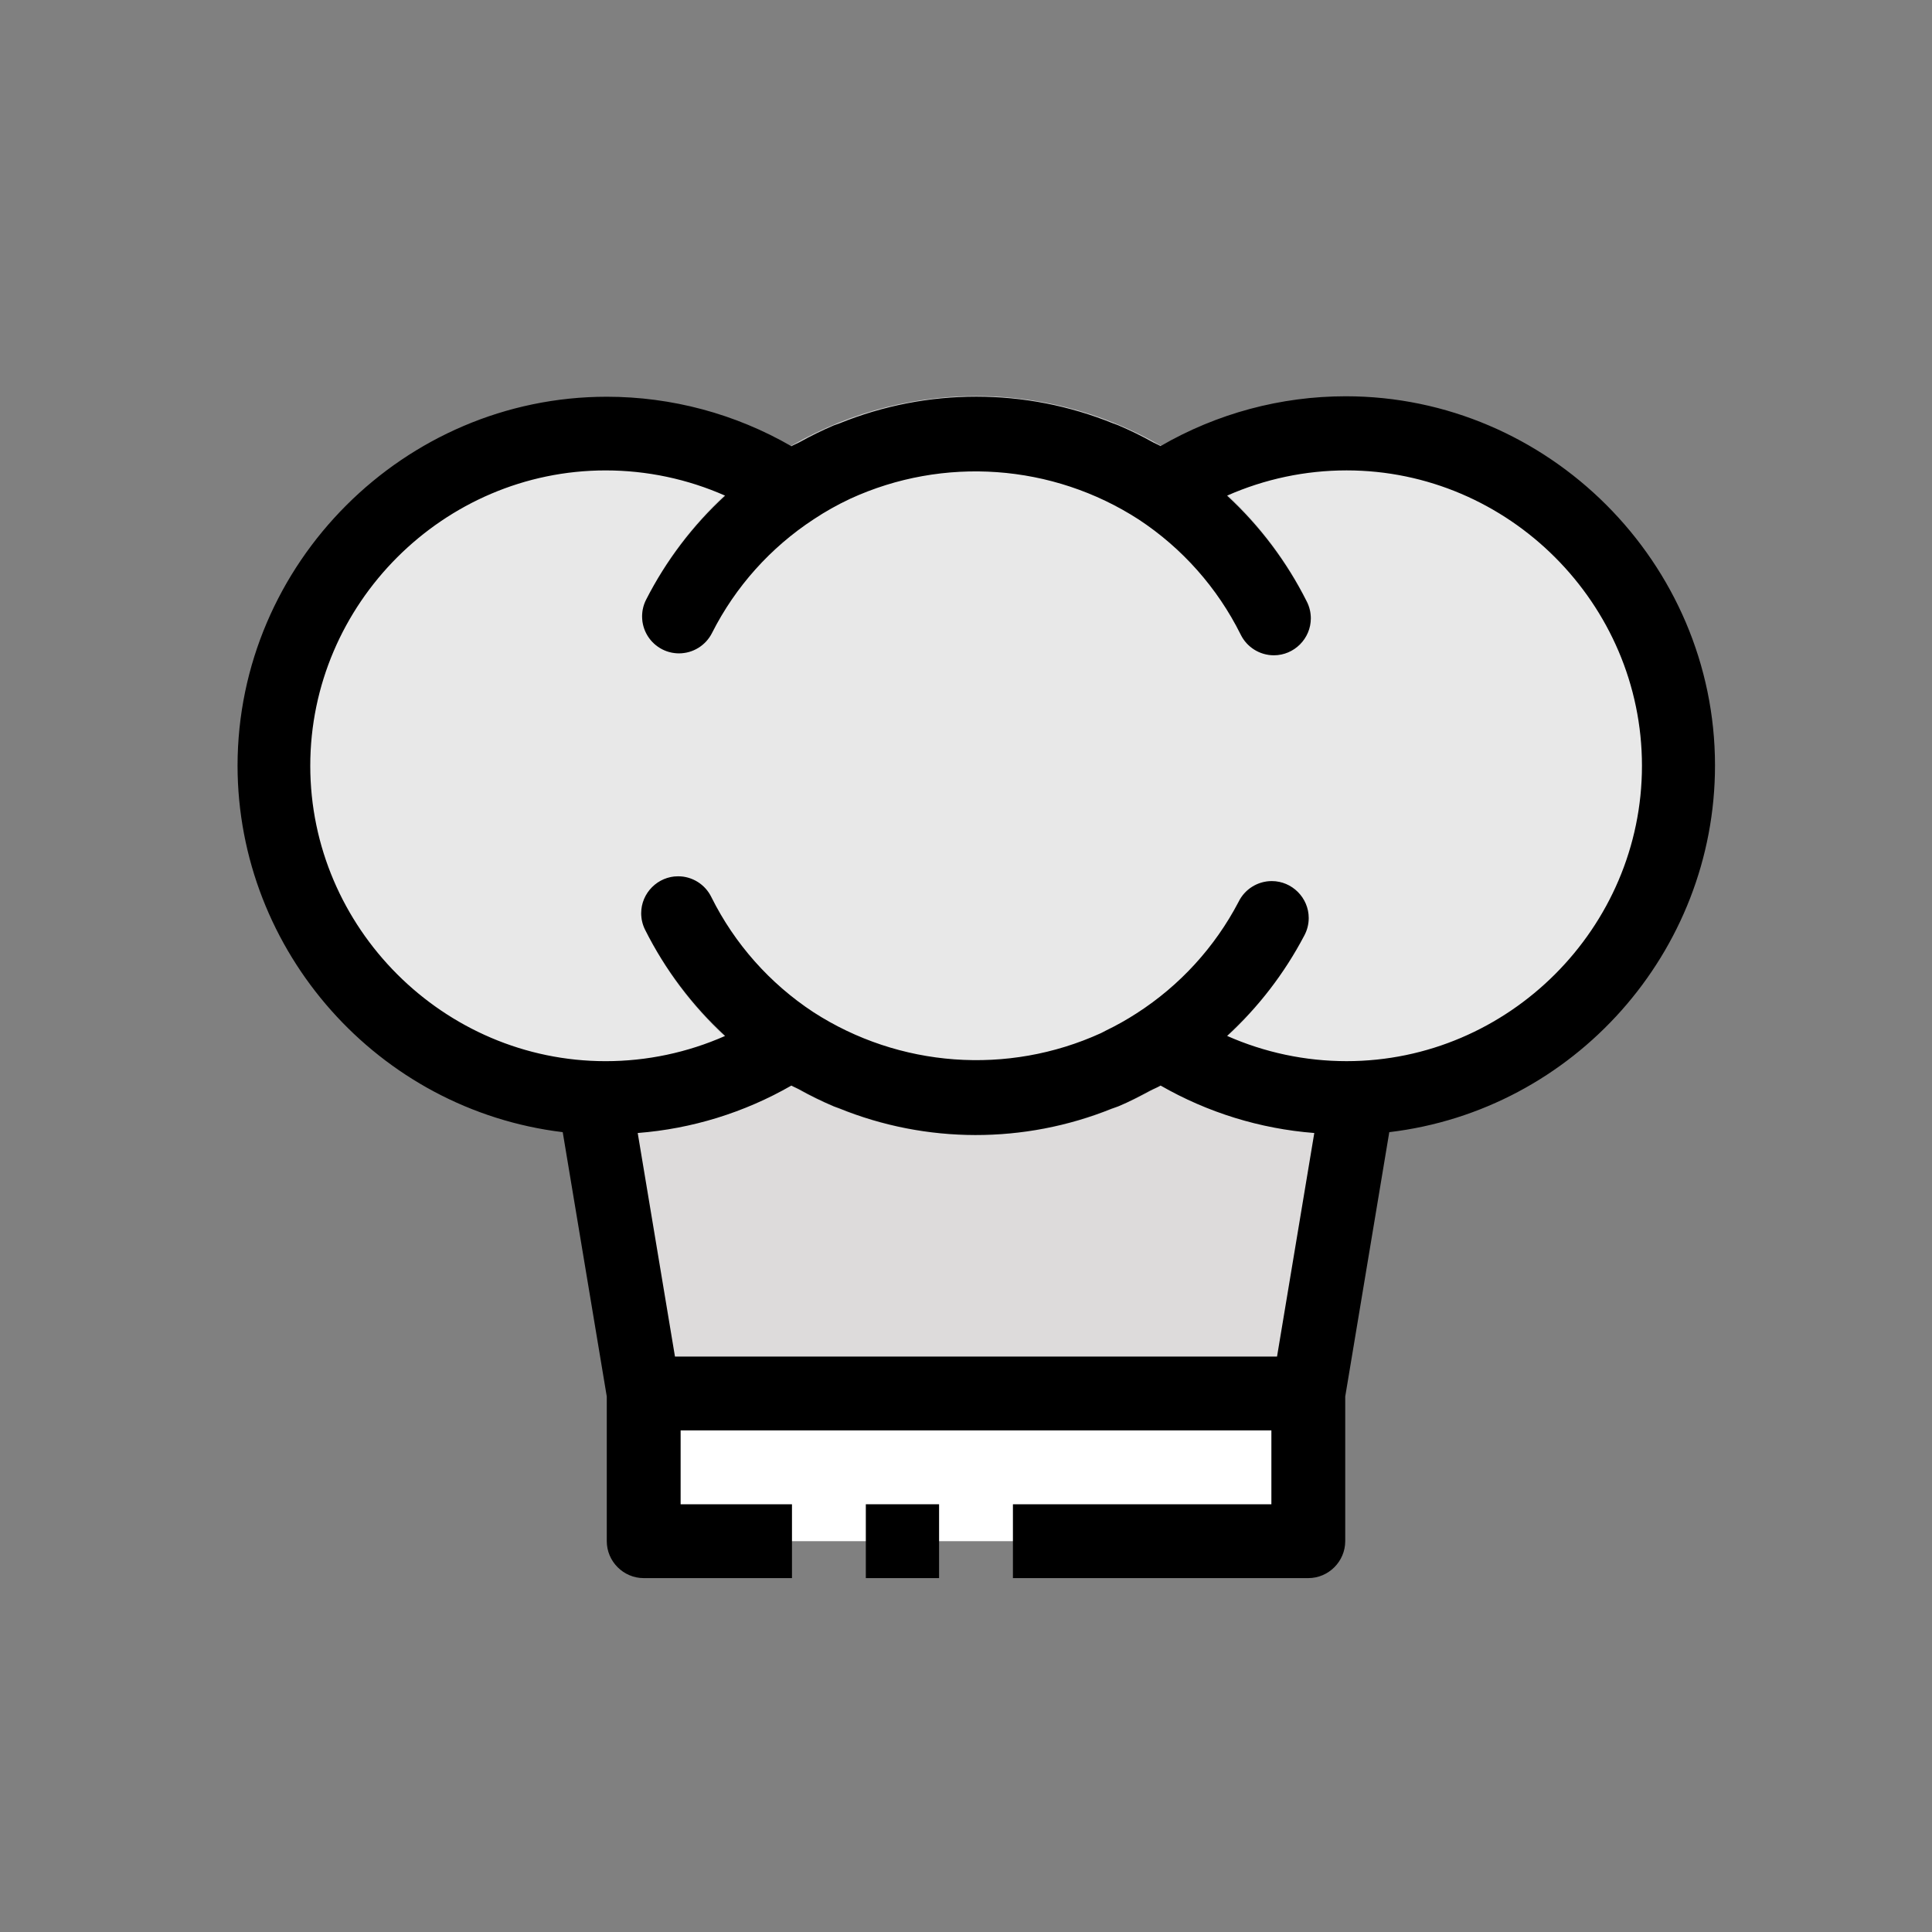
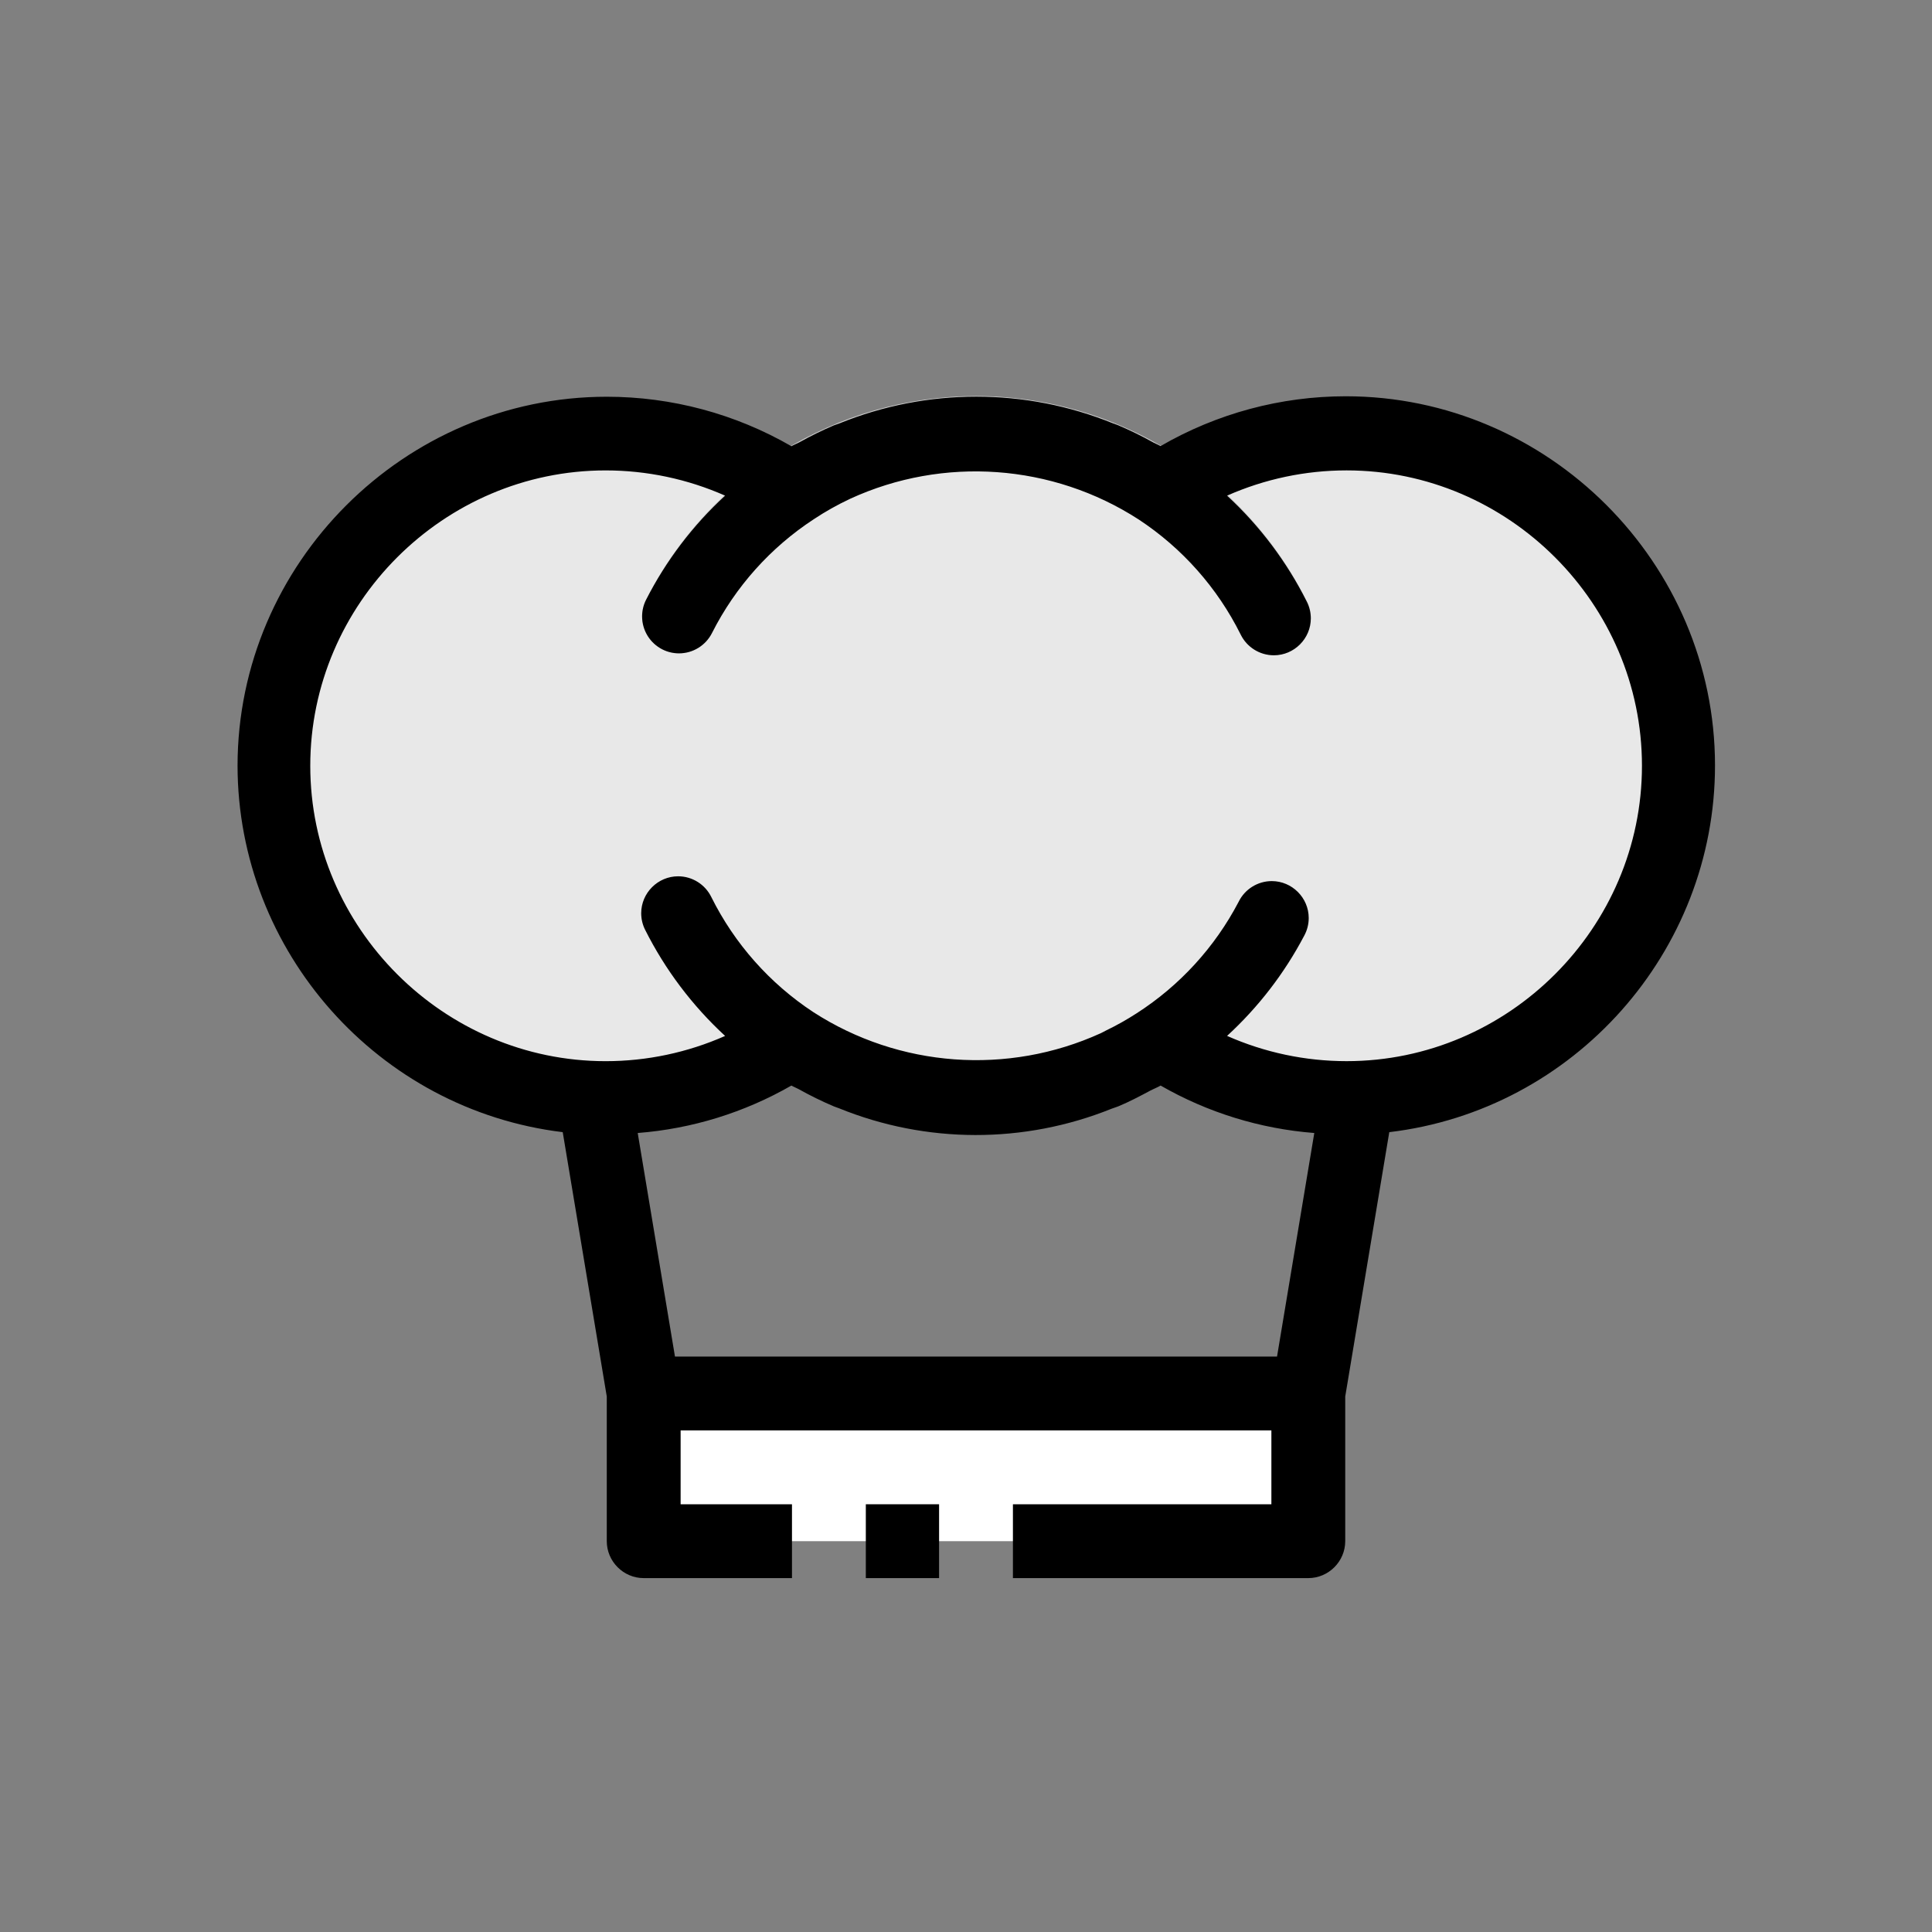
<svg xmlns="http://www.w3.org/2000/svg" width="100%" height="100%" viewBox="0 0 1080 1080" version="1.1" xml:space="preserve" style="fill-rule:evenodd;clip-rule:evenodd;stroke-linejoin:round;stroke-miterlimit:2;">
  <rect x="0" y="0" width="1080" height="1080" fill="#808080" stroke="none" />
  <g transform="matrix(2.58,0,0,2.58,-114.889,180.413)">
    <g id="Flat">
-       <path d="M344,136L328,232L184,232L183.36,228.48L172.32,167.92L168,144L344,136Z" style="fill:rgb(221,219,219);fill-rule:nonzero;" />
      <path d="M408,96C408,96 408,96 408,96C408,135.498 375.498,168 336,168C321.795,168 307.902,163.796 296.08,155.92C296.08,155.876 296.044,155.84 296,155.84C271.847,172.02 240.153,172.02 216,155.84C204.153,163.767 190.215,168 175.96,168C136.462,168 103.96,135.498 103.96,96C103.96,56.502 136.462,24 175.96,24C190.215,24 204.153,28.233 216,36.16C240.153,19.98 271.847,19.98 296,36.16C307.839,28.25 321.762,24.027 336,24.027C375.488,24.027 407.985,56.512 408,96Z" style="fill:rgb(232,232,232);fill-rule:nonzero;" />
-       <path d="M256,176C225.627,176.101 197.736,158.81 184.32,131.56C183.753,130.44 183.458,129.202 183.458,127.947C183.458,123.558 187.069,119.947 191.458,119.947C194.511,119.947 197.309,121.695 198.648,124.44C209.429,146.207 231.709,160.036 255.999,160.036C279.873,160.036 301.84,146.677 312.824,125.48C314.161,122.731 316.961,120.979 320.018,120.979C324.407,120.979 328.018,124.59 328.018,128.979C328.018,130.335 327.673,131.67 327.016,132.856C313.315,159.365 285.84,176.057 256,176Z" style="fill:rgb(206,206,206);fill-rule:nonzero;" />
      <path d="M320.52,72C317.475,72.014 314.675,70.287 313.32,67.56C302.537,45.799 280.26,31.976 255.974,31.976C231.832,31.976 209.663,45.636 198.808,67.2C197.461,69.922 194.675,71.651 191.638,71.651C187.25,71.651 183.638,68.04 183.638,63.651C183.638,62.381 183.941,61.13 184.52,60C198.072,32.998 225.809,15.885 256.02,15.885C286.392,15.885 314.249,33.18 327.72,60.4C328.284,61.517 328.578,62.752 328.578,64.004C328.578,67.062 326.823,69.864 324.072,71.2C322.966,71.739 321.75,72.013 320.52,72Z" style="fill:rgb(206,206,206);fill-rule:nonzero;" />
      <rect x="184" y="232" width="144" height="32" style="fill:white;fill-rule:nonzero;" />
    </g>
    <g id="Outline">
      <path d="M96,96C96.062,136.265 126.483,170.537 166.456,175.376L176,232.656L176,264C176,268.389 179.611,272 184,272L216.128,272L216.128,256L192,256L192,240L320,240L320,256L264,256L264,272L328,272C332.389,272 336,268.389 336,264L336,232.656L345.544,175.376C385.605,170.623 416.119,136.275 416.119,95.933C416.119,52.046 380.006,15.933 336.119,15.933C322.031,15.933 308.189,19.655 296,26.72C295.496,26.432 294.952,26.232 294.448,25.96C291.967,24.569 289.411,23.316 286.792,22.208C286.44,22.056 286.064,21.952 285.704,21.808C266.7,14.088 245.412,14.088 226.408,21.808C226.008,21.96 225.608,22.08 225.192,22.24C222.658,23.322 220.182,24.537 217.776,25.88C217.192,26.2 216.568,26.424 216,26.752C203.839,19.731 190.042,16.034 176,16.034C132.126,16.034 96.019,52.126 96,96ZM190.776,224L182.704,175.56C194.428,174.648 205.803,171.136 216,165.28C216.504,165.568 217.048,165.768 217.552,166.04C220.031,167.429 222.584,168.682 225.2,169.792C225.56,169.944 225.936,170.048 226.296,170.192C245.224,177.897 266.429,177.934 285.384,170.296C285.856,170.112 286.336,169.984 286.808,169.792C289.208,168.8 291.44,167.616 293.704,166.408C294.456,166.008 295.256,165.712 296,165.28C306.197,171.136 317.572,174.648 329.296,175.56L321.224,224L190.776,224ZM188.064,70.784C189.176,71.341 190.404,71.632 191.648,71.632C194.677,71.632 197.457,69.911 198.808,67.2C203.874,57.19 211.487,48.687 220.88,42.552C223.333,40.923 225.903,39.477 228.568,38.224L228.728,38.144C248.942,28.86 272.564,30.552 291.248,42.624C300.69,48.835 308.318,57.441 313.352,67.56C314.691,70.305 317.489,72.053 320.542,72.053C324.931,72.053 328.542,68.442 328.542,64.053C328.542,62.798 328.247,61.56 327.68,60.44C323.349,51.804 317.495,44.021 310.4,37.464C318.555,33.856 327.376,31.992 336.293,31.992C371.403,31.992 400.293,60.883 400.293,95.992C400.293,131.101 371.403,159.992 336.293,159.992C327.376,159.992 318.555,158.128 310.4,154.52C317.166,148.311 322.811,140.982 327.088,132.856C327.745,131.67 328.09,130.335 328.09,128.979C328.09,124.59 324.479,120.979 320.09,120.979C317.033,120.979 314.233,122.731 312.896,125.48C307.758,135.294 300.157,143.607 290.84,149.6C288.697,150.99 286.469,152.243 284.168,153.352C283.792,153.536 283.424,153.76 283.04,153.936C262.875,163.112 239.362,161.388 220.752,149.368C211.31,143.157 203.682,134.551 198.648,124.432C197.309,121.687 194.511,119.939 191.458,119.939C187.069,119.939 183.458,123.55 183.458,127.939C183.458,129.194 183.753,130.432 184.32,131.552C188.663,140.191 194.53,147.975 201.64,154.528C193.487,158.133 184.67,159.996 175.756,159.996C140.646,159.996 111.756,131.105 111.756,95.996C111.756,60.887 140.646,31.996 175.756,31.996C184.67,31.996 193.487,33.859 201.64,37.464C194.636,43.91 188.836,51.552 184.512,60.032C183.948,61.149 183.655,62.384 183.655,63.635C183.655,66.655 185.365,69.428 188.064,70.784Z" style="fill-rule:nonzero;" />
      <rect x="232.128" y="256" width="15.872" height="16" style="fill-rule:nonzero;" />
    </g>
  </g>
</svg>